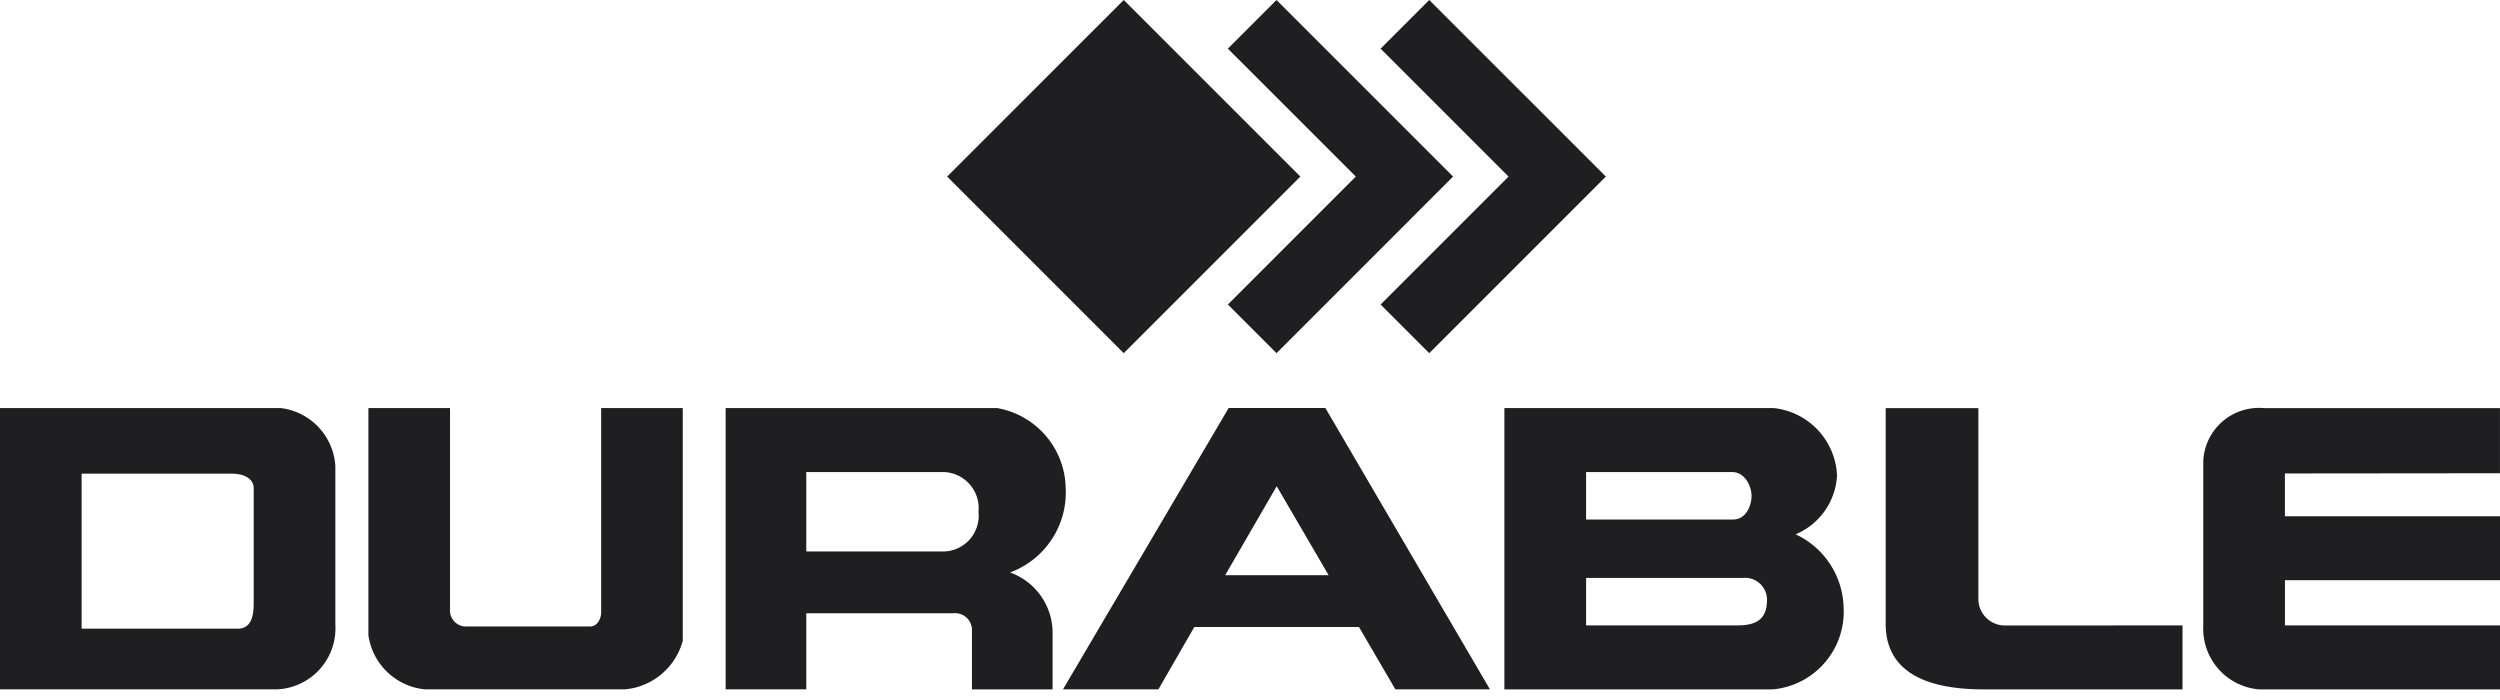
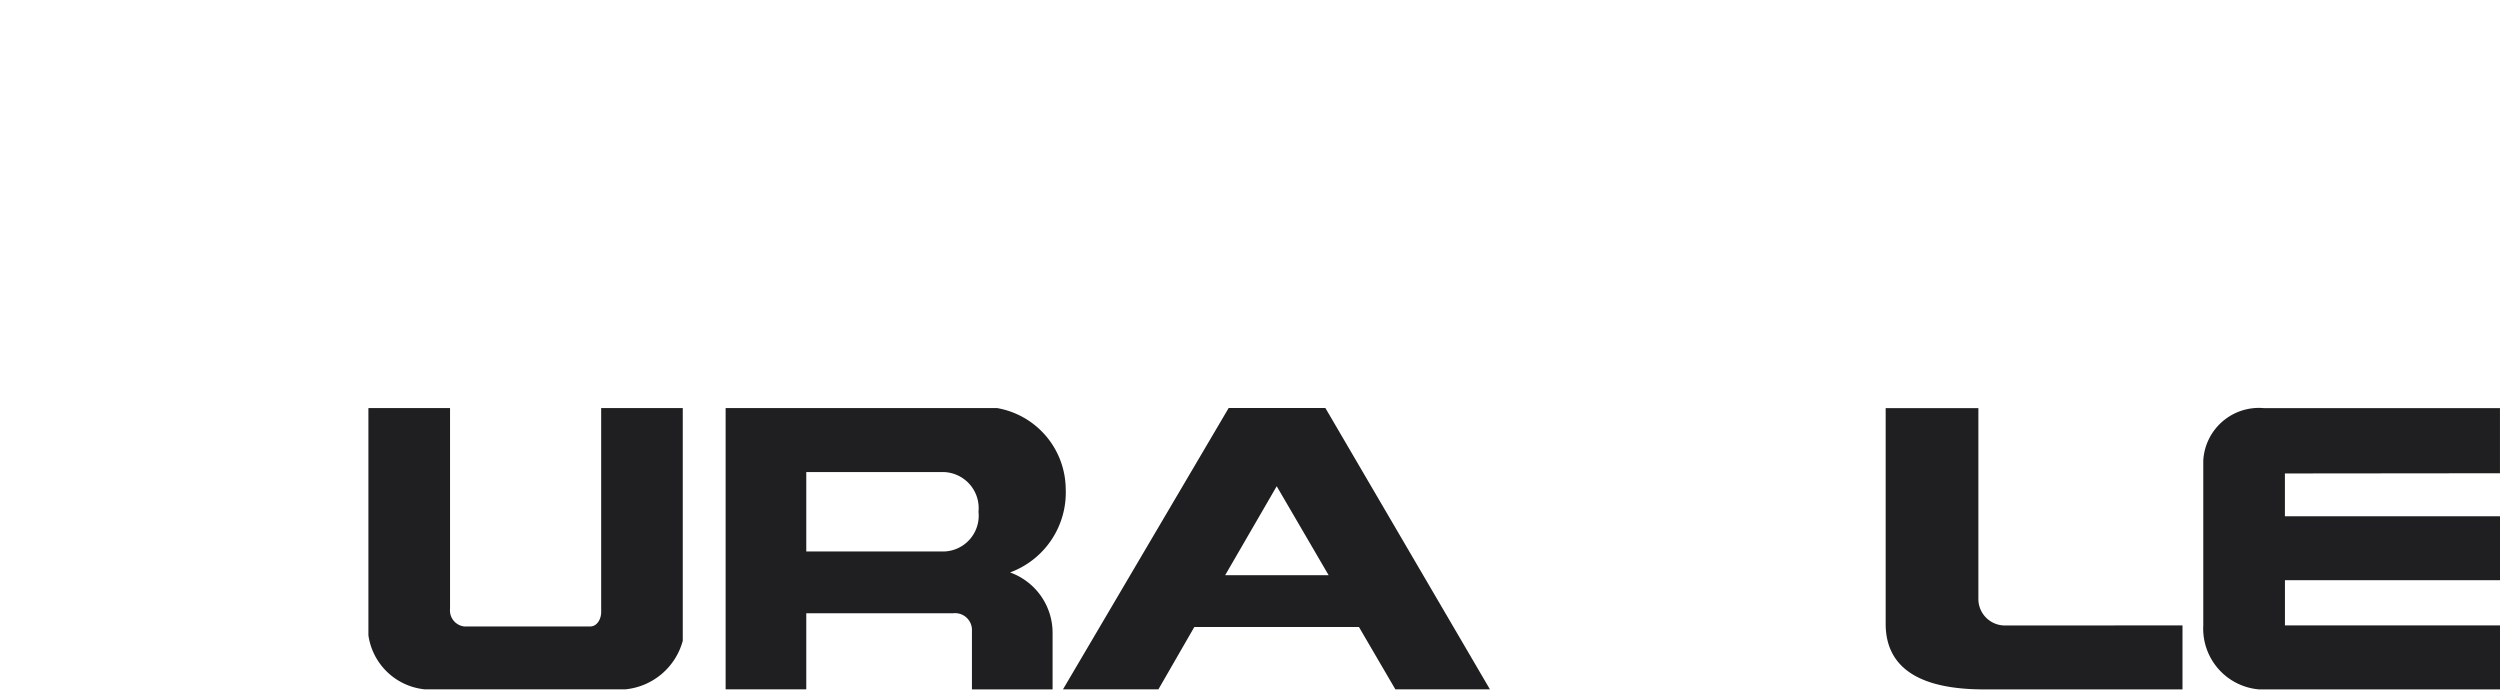
<svg xmlns="http://www.w3.org/2000/svg" id="FLA_DURABLE_7101046" data-name="Ebene 1" viewBox="0 0 70.866 19.843">
  <path style="fill: #1f1e21" d="M10.443,18.009V11.567h2.314v5.691a.457.457,0,0,0,.406.5h3.565c.203,0,.313-.219.313-.406V11.567h2.313v6.597a1.874,1.874,0,0,1-1.625,1.376H12.038a1.794,1.794,0,0,1-1.595-1.532Z" />
  <path style="fill: #1f1e21" d="M22.855,19.541h-2.286V11.567h7.693a2.348,2.348,0,0,1,1.947,2.282,2.415,2.415,0,0,1-1.577,2.378,1.819,1.819,0,0,1,1.205,1.74v1.575H27.551V17.885a.478.478,0,0,0-.525-.502H22.855v2.158Zm0-3.908h3.863a1.015,1.015,0,0,0,1.019-1.125,1.024,1.024,0,0,0-.989-1.127H22.855v2.252Z" />
-   <path style="fill: #1f1e21" d="M44.96,16.383h4.44a.621.621,0,0,1,.688.61c0,.406-.141.734-.813.734H44.96V16.383Zm0-3.001h4.142c.36,0,.548.401.548.673,0,.272-.156.671-.517.671H44.96l0-1.344Zm-2.315,6.159h7.614a2.21,2.21,0,0,0,2.001-2.314,2.353,2.353,0,0,0-1.36-2.081,1.918,1.918,0,0,0,1.173-1.671,2.01,2.01,0,0,0-1.797-1.908h-7.632v7.974Z" />
  <path style="fill: #1f1e21" d="M64.77,14.634h6.096v1.813H64.77V17.728h6.096v1.814H64.035A1.729,1.729,0,0,1,62.455,17.728V13.054a1.58,1.58,0,0,1,1.72-1.485h6.69v1.846l-6.096.006v1.213Z" />
  <path style="fill: #1f1e21" d="M61.866,17.728v1.814H56.236c-1.773,0-2.784-.578-2.784-1.86v-6.112h2.628v5.437a.752.752,0,0,0,.768.723Z" />
-   <path style="fill: #1f1e21" d="M7.958,11.567a1.765,1.765,0,0,1,1.548,1.641v4.504a1.731,1.731,0,0,1-1.658,1.829H0V11.567Zm-5.643,6.254H6.738c.422,0,.453-.438.453-.734v-3.253c0-.218-.202-.407-.625-.407H2.314v4.394Z" />
  <path style="fill: #1f1e21" d="M36.19,13.783,37.662,16.305h-2.933l1.461-2.522Zm-2.335,3.991h4.667l1.031,1.766h2.681l-4.664-7.974H34.828l-4.696,7.974h2.705l1.018-1.767Z" />
-   <polygon style="fill: #1f1e21" points="38.432 5.005 34.806 8.632 36.185 10.011 41.19 5.005 36.184 0 34.805 1.379 38.432 5.005 38.432 5.005" />
-   <polygon style="fill: #1f1e21" points="42.762 5.005 39.135 8.632 40.514 10.011 45.52 5.005 40.514 0 39.135 1.379 42.762 5.005 42.762 5.005" />
-   <polygon style="fill: #1f1e21" points="36.86 5.005 31.854 10.011 26.848 5.005 31.854 0 36.86 5.005 36.86 5.005" />
</svg>